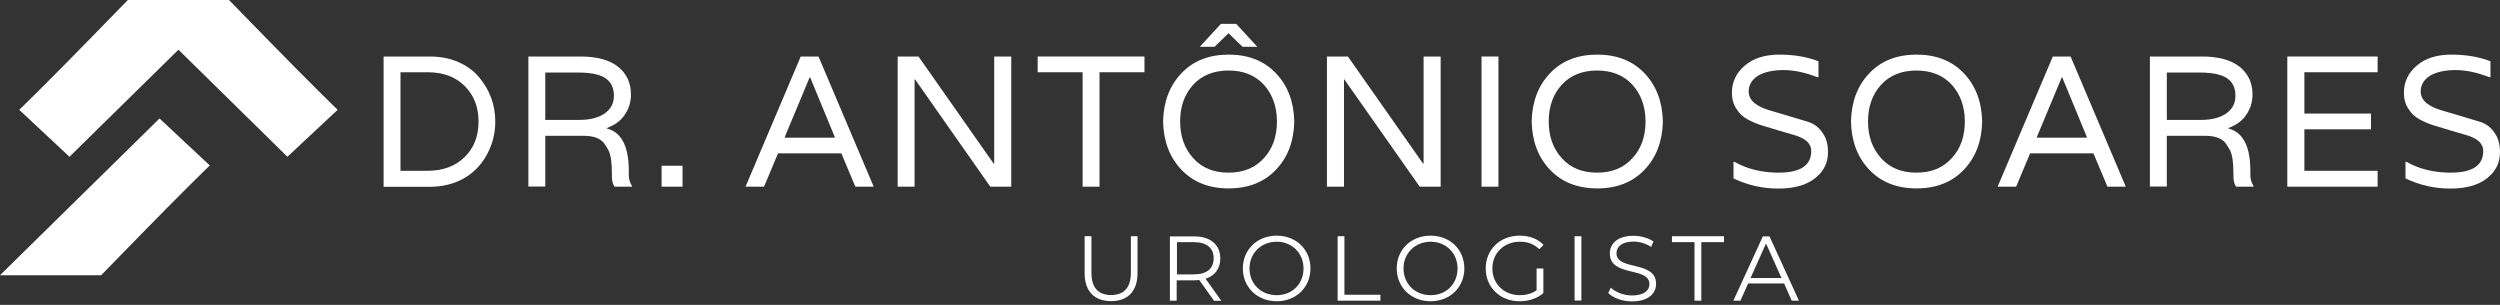
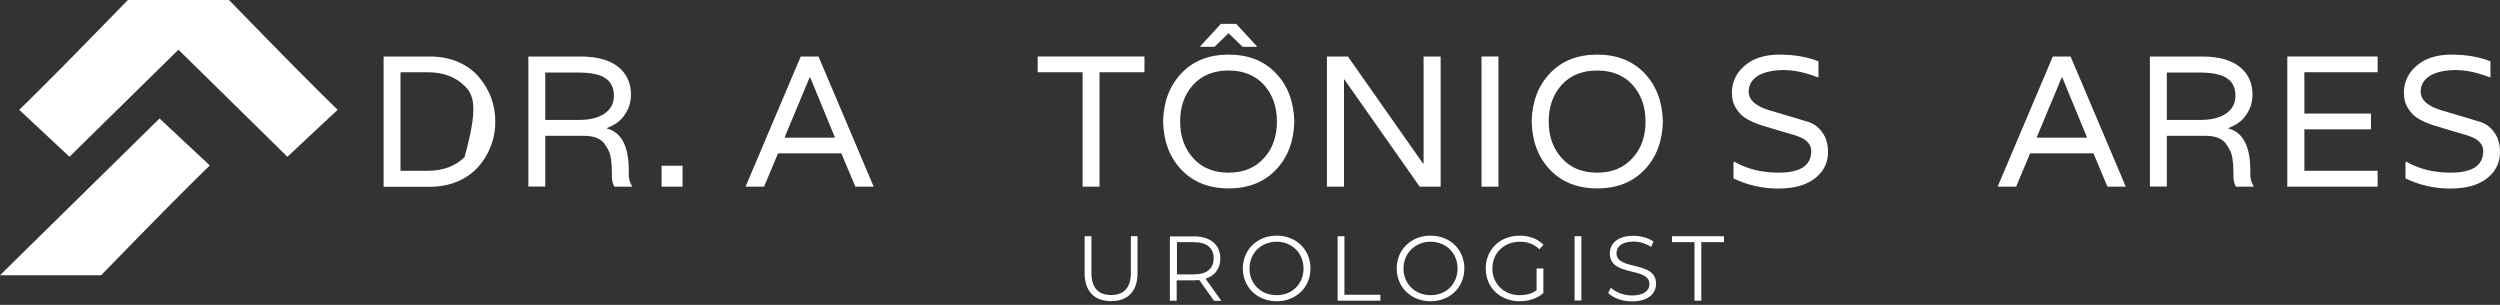
<svg xmlns="http://www.w3.org/2000/svg" width="287" height="35" viewBox="0 0 287 35" fill="none">
  <rect x="0" y="0" width="287" height="35" fill="#333333" stroke="none" />
  <g clip-path="url(#clip0_26_407)">
-     <path d="M49.312 6.486C50.54 6.486 51.651 6.701 52.646 7.133C53.625 7.581 54.421 8.161 55.018 8.891C56.246 10.367 56.859 12.059 56.859 13.966C56.859 15.492 56.445 16.886 55.665 18.146C54.786 19.54 53.592 20.485 52.049 21.016C51.22 21.298 50.291 21.447 49.312 21.447H44.038V6.486H49.312ZM49.064 19.606C50.838 19.606 52.248 19.092 53.326 18.047C54.404 17.002 54.935 15.642 54.935 13.95C54.935 12.258 54.404 10.915 53.326 9.853C52.248 8.791 50.838 8.294 49.064 8.294H45.978V19.606H49.064Z" fill="white" />
+     <path d="M49.312 6.486C50.54 6.486 51.651 6.701 52.646 7.133C53.625 7.581 54.421 8.161 55.018 8.891C56.246 10.367 56.859 12.059 56.859 13.966C56.859 15.492 56.445 16.886 55.665 18.146C54.786 19.54 53.592 20.485 52.049 21.016C51.22 21.298 50.291 21.447 49.312 21.447H44.038V6.486H49.312ZM49.064 19.606C50.838 19.606 52.248 19.092 53.326 18.047C54.935 12.258 54.404 10.915 53.326 9.853C52.248 8.791 50.838 8.294 49.064 8.294H45.978V19.606H49.064Z" fill="white" />
    <path d="M72.186 19.589V20.104C72.186 20.551 72.318 20.983 72.55 21.348V21.43H70.543C70.344 21.115 70.245 20.717 70.245 20.269V19.921C70.245 18.611 70.112 17.715 69.83 17.217C69.698 16.969 69.532 16.687 69.316 16.405C68.868 15.874 68.122 15.592 67.027 15.592H62.598V21.414H60.658V6.486H66.612C68.553 6.486 70.013 6.901 70.975 7.68C71.937 8.46 72.434 9.521 72.434 10.832C72.434 11.711 72.202 12.474 71.721 13.17C71.257 13.883 70.56 14.364 69.664 14.696V14.746C71.356 15.194 72.186 16.803 72.186 19.606V19.589ZM66.463 13.767C67.691 13.767 68.669 13.535 69.399 13.038C70.112 12.54 70.477 11.877 70.477 10.997C70.477 10.118 70.178 9.455 69.548 9.007C68.918 8.559 67.856 8.327 66.364 8.327H62.598V13.767H66.48H66.463Z" fill="white" />
    <path d="M75.951 21.43V19.025H78.356V21.43H75.951ZM98.194 21.43L96.585 17.599H89.32L87.711 21.43H85.588L91.924 6.486H93.964L100.3 21.43H98.177H98.194ZM90.099 15.708V15.808H95.822V15.708L93.002 8.874H92.952L90.099 15.708Z" fill="white" />
-     <path d="M114.133 6.486H116.09V21.43H113.685L105.044 9.107H104.994V21.43H103.053V6.486H105.442L114.067 18.777H114.133V6.486Z" fill="white" />
    <path d="M131.384 6.486V8.294H126.225V21.43H124.284V8.294H119.126V6.486H131.384Z" fill="white" />
    <path d="M135.63 8.409C136.973 6.983 138.798 6.27 141.053 6.27C143.309 6.27 145.117 6.983 146.477 8.409C147.837 9.836 148.534 11.694 148.584 13.949C148.534 16.222 147.837 18.063 146.477 19.489C145.117 20.916 143.309 21.629 141.053 21.629C138.798 21.629 136.99 20.916 135.63 19.489C134.269 18.063 133.573 16.205 133.523 13.949C133.573 11.677 134.269 9.836 135.63 8.409ZM135.48 13.949C135.48 15.641 135.978 17.051 136.973 18.146C137.952 19.257 139.312 19.821 141.037 19.821C142.762 19.821 144.105 19.257 145.101 18.146C146.112 17.051 146.593 15.641 146.593 13.949C146.593 12.258 146.096 10.848 145.101 9.736C144.089 8.642 142.745 8.094 141.037 8.094C139.328 8.094 137.952 8.658 136.973 9.736C135.961 10.848 135.48 12.258 135.48 13.949ZM141.916 2.737L144.338 5.374H142.646L141.037 3.815L139.428 5.374H137.736L140.158 2.737H141.916Z" fill="white" />
    <path d="M163.429 6.486H165.386V21.43H162.981L154.323 9.107H154.29V21.43H152.333V6.486H154.738L163.363 18.777H163.429V6.486Z" fill="white" />
    <path d="M172.021 6.486H170.08V21.43H172.021V6.486Z" fill="white" />
    <path d="M177.942 8.41C179.286 6.983 181.11 6.27 183.366 6.27C185.622 6.27 187.43 6.983 188.79 8.41C190.15 9.836 190.847 11.694 190.897 13.95C190.847 16.222 190.15 18.063 188.79 19.49C187.43 20.916 185.622 21.629 183.366 21.629C181.11 21.629 179.302 20.916 177.942 19.49C176.582 18.063 175.886 16.206 175.836 13.95C175.886 11.677 176.582 9.836 177.942 8.41ZM177.793 13.95C177.793 15.642 178.291 17.051 179.286 18.146C180.264 19.257 181.625 19.821 183.35 19.821C185.075 19.821 186.418 19.257 187.413 18.146C188.425 17.051 188.906 15.642 188.906 13.95C188.906 12.258 188.409 10.848 187.413 9.737C186.402 8.642 185.058 8.095 183.35 8.095C181.641 8.095 180.264 8.659 179.286 9.737C178.274 10.848 177.793 12.258 177.793 13.95ZM200.749 10.5C200.749 11.03 200.981 11.478 201.429 11.843C201.894 12.208 202.457 12.457 203.104 12.656C203.768 12.855 204.498 13.071 205.294 13.303C206.09 13.535 206.82 13.767 207.5 13.966C208.18 14.165 208.76 14.563 209.192 15.194C209.64 15.791 209.855 16.537 209.855 17.466C209.855 18.694 209.358 19.689 208.362 20.468C207.351 21.264 205.941 21.646 204.149 21.646C202.358 21.646 200.633 21.264 199.007 20.485V18.577H199.107C200.583 19.407 202.275 19.821 204.183 19.821C206.687 19.821 207.931 18.992 207.931 17.333C207.931 16.521 207.334 15.924 206.107 15.542C205.592 15.393 204.995 15.227 204.348 15.028L202.424 14.447C201.761 14.248 201.18 14.016 200.65 13.717C200.119 13.435 199.671 13.037 199.339 12.49C198.991 11.976 198.825 11.362 198.825 10.649C198.825 9.405 199.323 8.36 200.301 7.531C201.263 6.701 202.59 6.27 204.265 6.27C205.941 6.27 207.417 6.519 208.76 7.033V8.858H208.611C207.268 8.327 205.974 8.045 204.763 8.045C203.552 8.045 202.54 8.26 201.827 8.692C201.114 9.14 200.749 9.737 200.749 10.516V10.5Z" fill="white" />
-     <path d="M214.599 8.41C215.943 6.983 217.767 6.27 220.023 6.27C222.279 6.27 224.087 6.983 225.447 8.41C226.807 9.836 227.504 11.694 227.553 13.95C227.504 16.222 226.807 18.063 225.447 19.49C224.087 20.916 222.279 21.629 220.023 21.629C217.767 21.629 215.959 20.916 214.599 19.49C213.239 18.063 212.542 16.206 212.493 13.95C212.542 11.677 213.239 9.836 214.599 8.41ZM214.45 13.95C214.45 15.642 214.947 17.051 215.943 18.146C216.921 19.257 218.281 19.821 220.006 19.821C221.731 19.821 223.075 19.257 224.07 18.146C225.082 17.051 225.563 15.642 225.563 13.95C225.563 12.258 225.065 10.848 224.07 9.737C223.058 8.642 221.715 8.095 220.006 8.095C218.298 8.095 216.921 8.659 215.943 9.737C214.931 10.848 214.45 12.258 214.45 13.95Z" fill="white" />
    <path d="M241.934 21.43L240.325 17.599H233.06L231.451 21.43H229.328L235.664 6.486H237.704L244.04 21.43H241.917H241.934ZM233.84 15.708V15.808H239.562V15.708L236.742 8.874H236.693L233.84 15.708Z" fill="white" />
    <path d="M258.338 19.589V20.104C258.338 20.551 258.471 20.983 258.703 21.348V21.43H256.696C256.497 21.115 256.398 20.717 256.398 20.269V19.921C256.398 18.611 256.265 17.715 255.983 17.217C255.85 16.969 255.684 16.687 255.469 16.405C255.021 15.874 254.274 15.592 253.18 15.592H248.751V21.414H246.81V6.486H252.765C254.706 6.486 256.165 6.901 257.127 7.68C258.089 8.46 258.587 9.521 258.587 10.832C258.587 11.711 258.355 12.474 257.874 13.17C257.409 13.883 256.713 14.364 255.817 14.696V14.746C257.509 15.194 258.338 16.803 258.338 19.606V19.589ZM252.616 13.767C253.843 13.767 254.822 13.535 255.552 13.038C256.265 12.54 256.63 11.877 256.63 10.997C256.63 10.118 256.331 9.455 255.701 9.007C255.071 8.559 254.009 8.327 252.516 8.327H248.751V13.767H252.632H252.616Z" fill="white" />
    <path d="M272.951 8.294H264.542V13.038H272.188V14.845H264.542V19.606H272.951V21.43H262.584V6.486H272.951V8.294Z" fill="white" />
    <path d="M277.894 10.5C277.894 11.03 278.126 11.478 278.574 11.843C279.038 12.208 279.602 12.457 280.249 12.656C280.913 12.855 281.642 13.071 282.439 13.303C283.235 13.535 283.965 13.767 284.645 13.966C285.325 14.165 285.905 14.563 286.337 15.194C286.784 15.791 287 16.537 287 17.466C287 18.694 286.502 19.689 285.507 20.468C284.495 21.264 283.086 21.646 281.294 21.646C279.503 21.646 277.778 21.264 276.152 20.485V18.577H276.252C277.728 19.407 279.42 19.821 281.327 19.821C283.832 19.821 285.076 18.992 285.076 17.333C285.076 16.521 284.479 15.924 283.251 15.542C282.737 15.393 282.14 15.227 281.493 15.028L279.569 14.447C278.906 14.248 278.325 14.016 277.794 13.717C277.264 13.435 276.816 13.037 276.484 12.49C276.136 11.976 275.97 11.362 275.97 10.649C275.97 9.405 276.467 8.36 277.446 7.531C278.408 6.701 279.735 6.27 281.41 6.27C283.086 6.27 284.562 6.519 285.905 7.033V8.858H285.756C284.412 8.327 283.119 8.045 281.908 8.045C280.697 8.045 279.685 8.26 278.972 8.692C278.259 9.14 277.894 9.737 277.894 10.516V10.5Z" fill="white" />
    <path d="M124.516 31.349V27.119H125.296V31.316C125.296 33.074 126.125 33.87 127.552 33.87C128.978 33.87 129.824 33.074 129.824 31.316V27.119H130.587V31.349C130.587 33.472 129.443 34.567 127.552 34.567C125.661 34.567 124.516 33.472 124.516 31.349Z" fill="white" />
    <path d="M139.362 34.517L137.67 32.145C137.487 32.162 137.288 32.179 137.073 32.179H135.082V34.517H134.303V27.136H137.073C138.947 27.136 140.091 28.082 140.091 29.674C140.091 30.835 139.478 31.648 138.4 31.996L140.208 34.534H139.345L139.362 34.517ZM139.328 29.657C139.328 28.48 138.549 27.8 137.073 27.8H135.115V31.498H137.073C138.549 31.498 139.328 30.819 139.328 29.657Z" fill="white" />
    <path d="M142.679 30.818C142.679 28.662 144.321 27.053 146.56 27.053C148.799 27.053 150.441 28.645 150.441 30.818C150.441 32.991 148.783 34.583 146.56 34.583C144.337 34.583 142.679 32.974 142.679 30.818ZM149.645 30.818C149.645 29.06 148.318 27.749 146.56 27.749C144.802 27.749 143.442 29.043 143.442 30.818C143.442 32.593 144.769 33.886 146.56 33.886C148.351 33.886 149.645 32.593 149.645 30.818Z" fill="white" />
    <path d="M153.56 27.119H154.339V33.837H158.469V34.517H153.56V27.119Z" fill="white" />
    <path d="M160.344 30.818C160.344 28.662 161.986 27.053 164.225 27.053C166.464 27.053 168.106 28.645 168.106 30.818C168.106 32.991 166.448 34.583 164.225 34.583C162.002 34.583 160.344 32.974 160.344 30.818ZM167.327 30.818C167.327 29.06 166 27.749 164.242 27.749C162.483 27.749 161.123 29.043 161.123 30.818C161.123 32.593 162.45 33.886 164.242 33.886C166.033 33.886 167.327 32.593 167.327 30.818Z" fill="white" />
    <path d="M176.433 30.818H177.179V33.638C176.483 34.268 175.487 34.583 174.459 34.583C172.203 34.583 170.561 32.991 170.561 30.818C170.561 28.645 172.203 27.053 174.459 27.053C175.57 27.053 176.549 27.418 177.196 28.114L176.715 28.612C176.085 27.998 175.355 27.749 174.492 27.749C172.668 27.749 171.324 29.043 171.324 30.818C171.324 32.593 172.668 33.886 174.476 33.886C175.189 33.886 175.836 33.721 176.4 33.322V30.834L176.433 30.818Z" fill="white" />
    <path d="M181.542 27.119H180.762V34.5H181.542V27.119Z" fill="white" />
    <path d="M184.627 33.622L184.925 33.025C185.456 33.539 186.385 33.92 187.363 33.92C188.74 33.92 189.354 33.34 189.354 32.61C189.354 30.586 184.809 31.83 184.809 29.093C184.809 27.999 185.655 27.07 187.529 27.07C188.359 27.07 189.221 27.319 189.818 27.717L189.553 28.347C188.923 27.932 188.176 27.733 187.529 27.733C186.186 27.733 185.572 28.33 185.572 29.077C185.572 31.1 190.117 29.873 190.117 32.577C190.117 33.671 189.254 34.6 187.363 34.6C186.252 34.6 185.174 34.202 184.627 33.638V33.622Z" fill="white" />
    <path d="M194.529 27.799H191.941V27.119H197.913V27.799H195.309V34.517H194.529V27.799Z" fill="white" />
-     <path d="M204.796 32.544H200.683L199.804 34.517H198.991L202.375 27.136H203.138L206.521 34.517H205.692L204.813 32.544H204.796ZM204.514 31.913L202.739 27.949L200.965 31.913H204.514Z" fill="white" />
    <path fill-rule="evenodd" clip-rule="evenodd" d="M7.082 7.763C9.156 5.656 11.926 2.836 13.303 1.41L14.679 0H26.29L23.238 3.002C20.186 6.004 14.082 11.992 11.03 14.994L7.978 17.997L7.016 17.101C6.054 16.205 4.13 14.397 3.168 13.502L2.206 12.606L2.903 11.926C3.599 11.246 4.993 9.869 7.066 7.779" fill="white" />
    <path fill-rule="evenodd" clip-rule="evenodd" d="M19.207 23.835C17.134 25.942 14.364 28.761 12.987 30.188L11.611 31.598H0L3.052 28.596C6.104 25.593 12.208 19.605 15.26 16.603L18.312 13.601L19.274 14.497C20.236 15.392 22.16 17.2 23.122 18.096L24.084 18.992L23.387 19.672C22.691 20.352 21.297 21.729 19.224 23.819" fill="white" />
    <path fill-rule="evenodd" clip-rule="evenodd" d="M33.887 7.763C31.813 5.656 29.043 2.836 27.667 1.41L26.29 0H14.679L17.731 3.002C20.783 6.004 26.887 11.992 29.939 14.994L32.991 17.997L33.953 17.101C34.915 16.205 36.839 14.397 37.801 13.502L38.763 12.606L38.066 11.926C37.37 11.246 35.977 9.869 33.903 7.779" fill="white" />
  </g>
  <defs>
    <clipPath id="clip0_26_407">
      <rect width="287" height="34.583" fill="white" />
    </clipPath>
  </defs>
</svg>